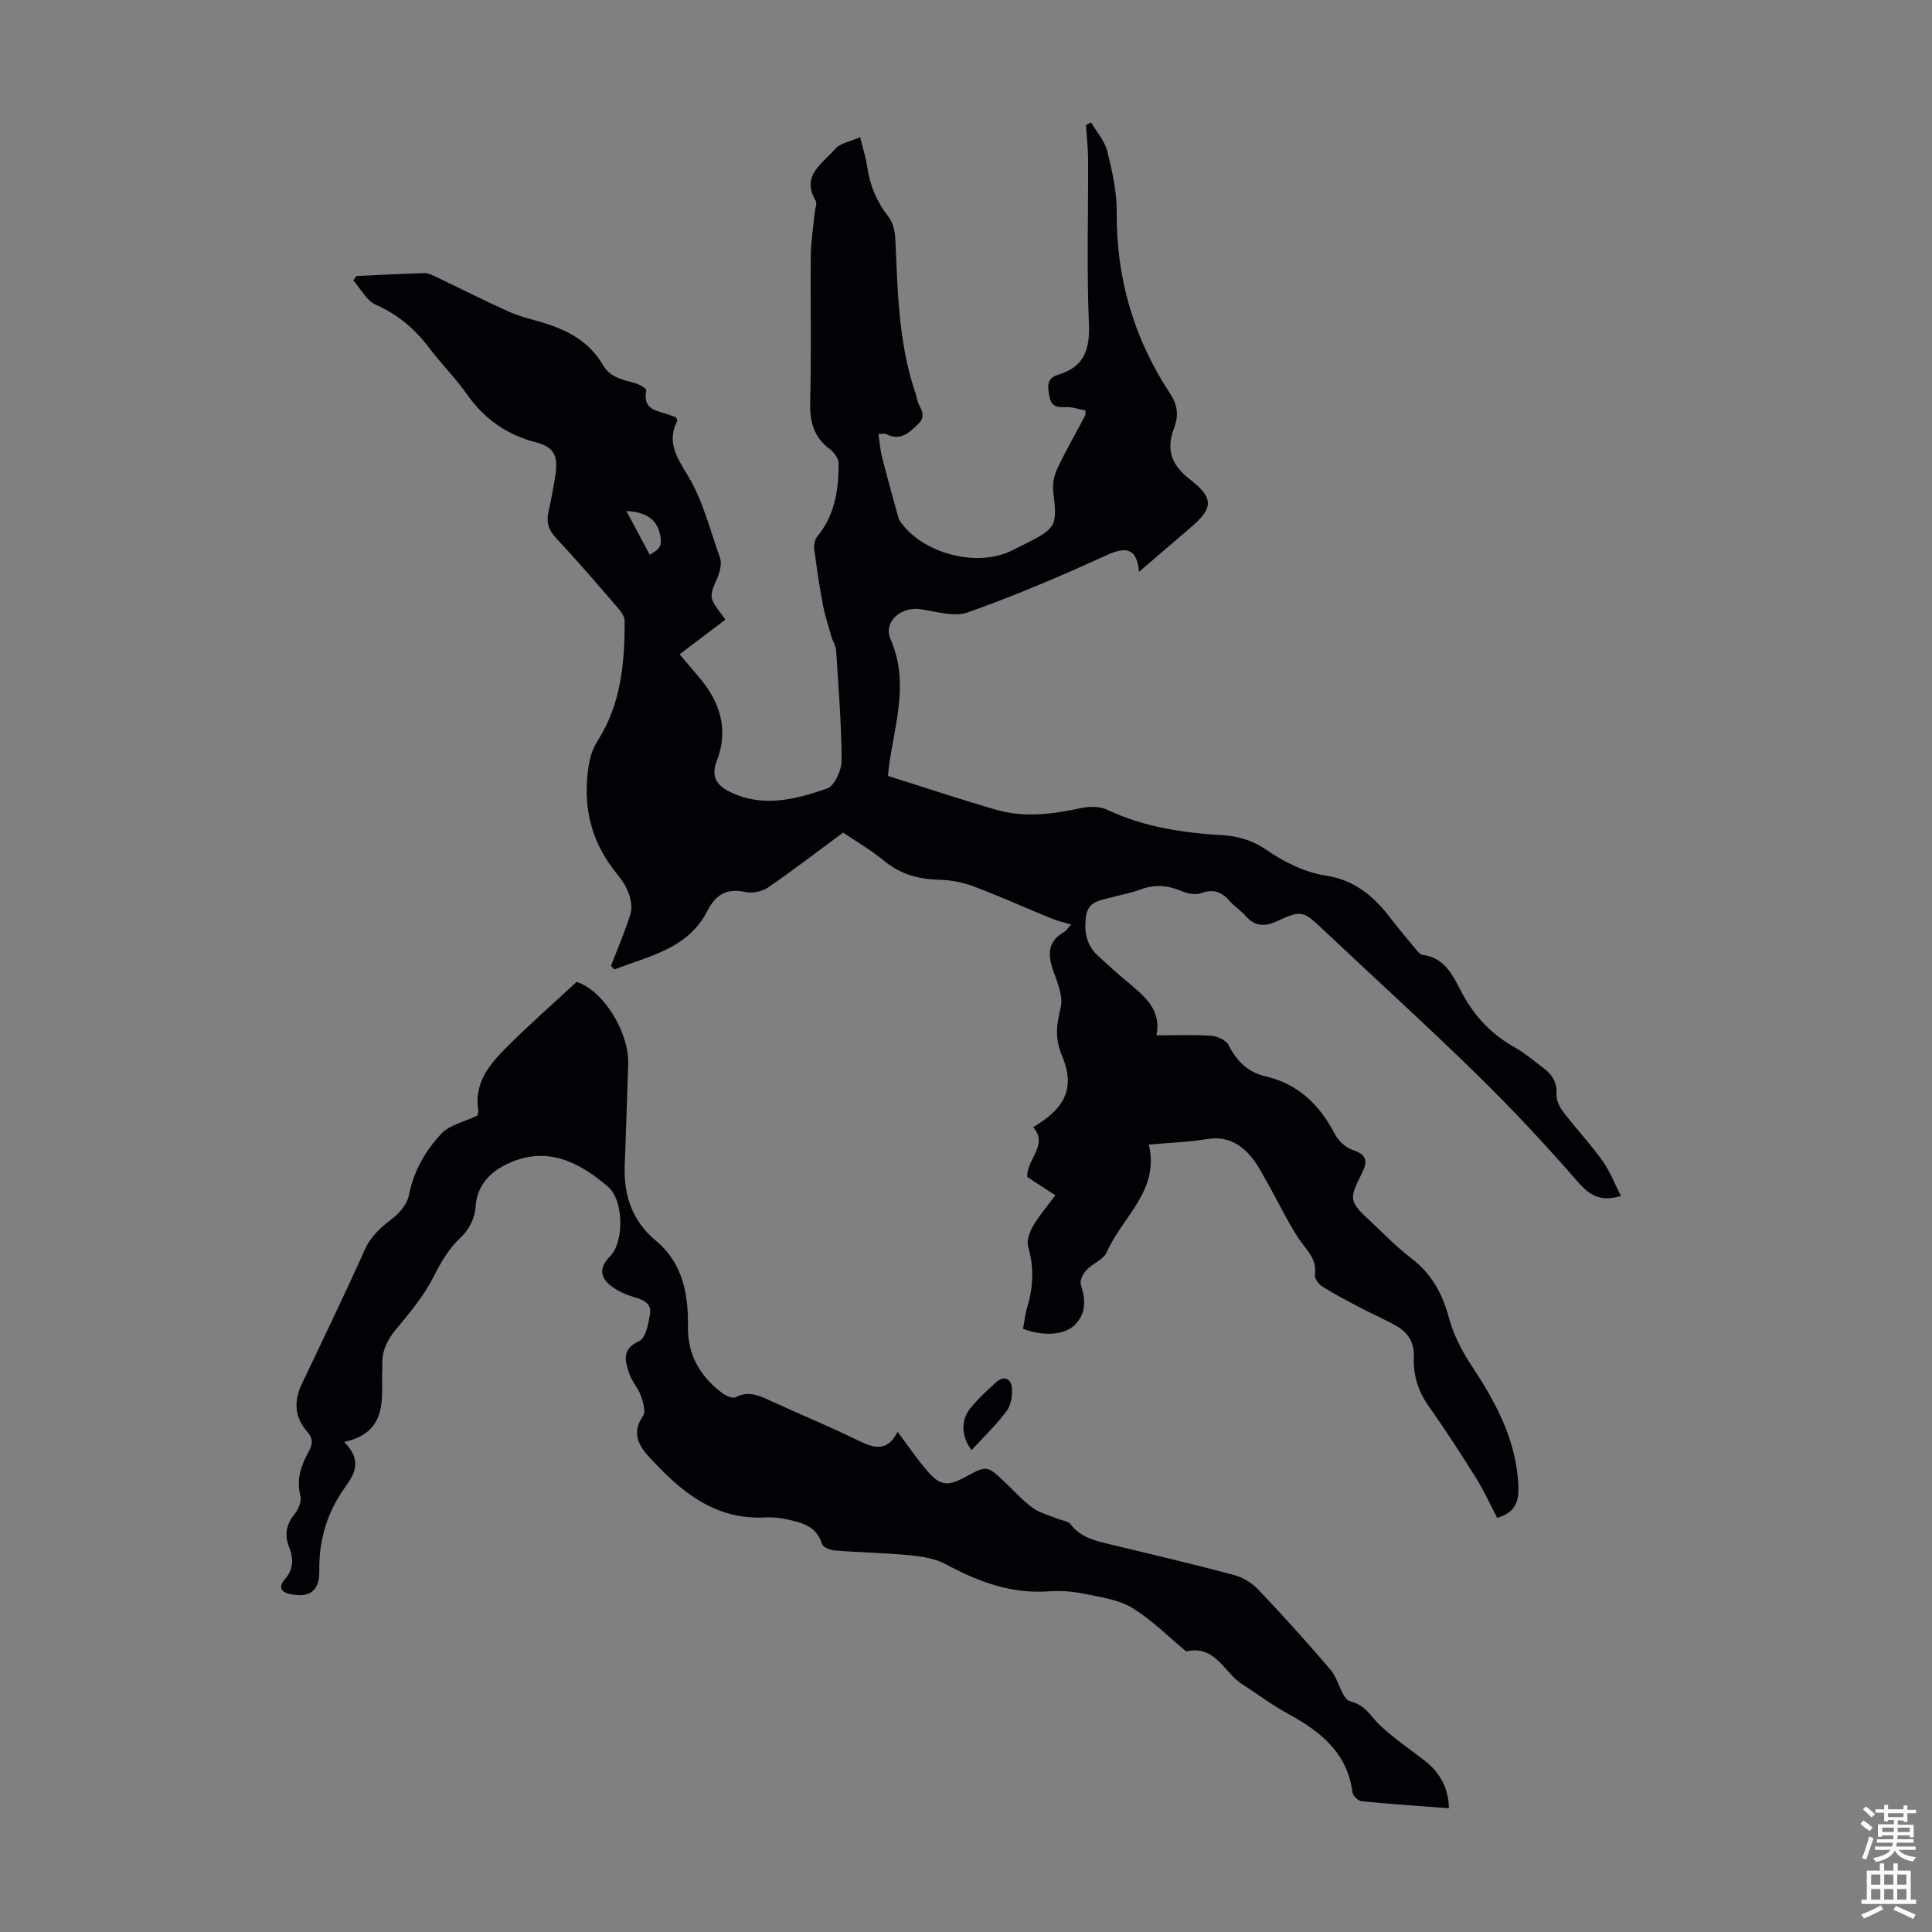
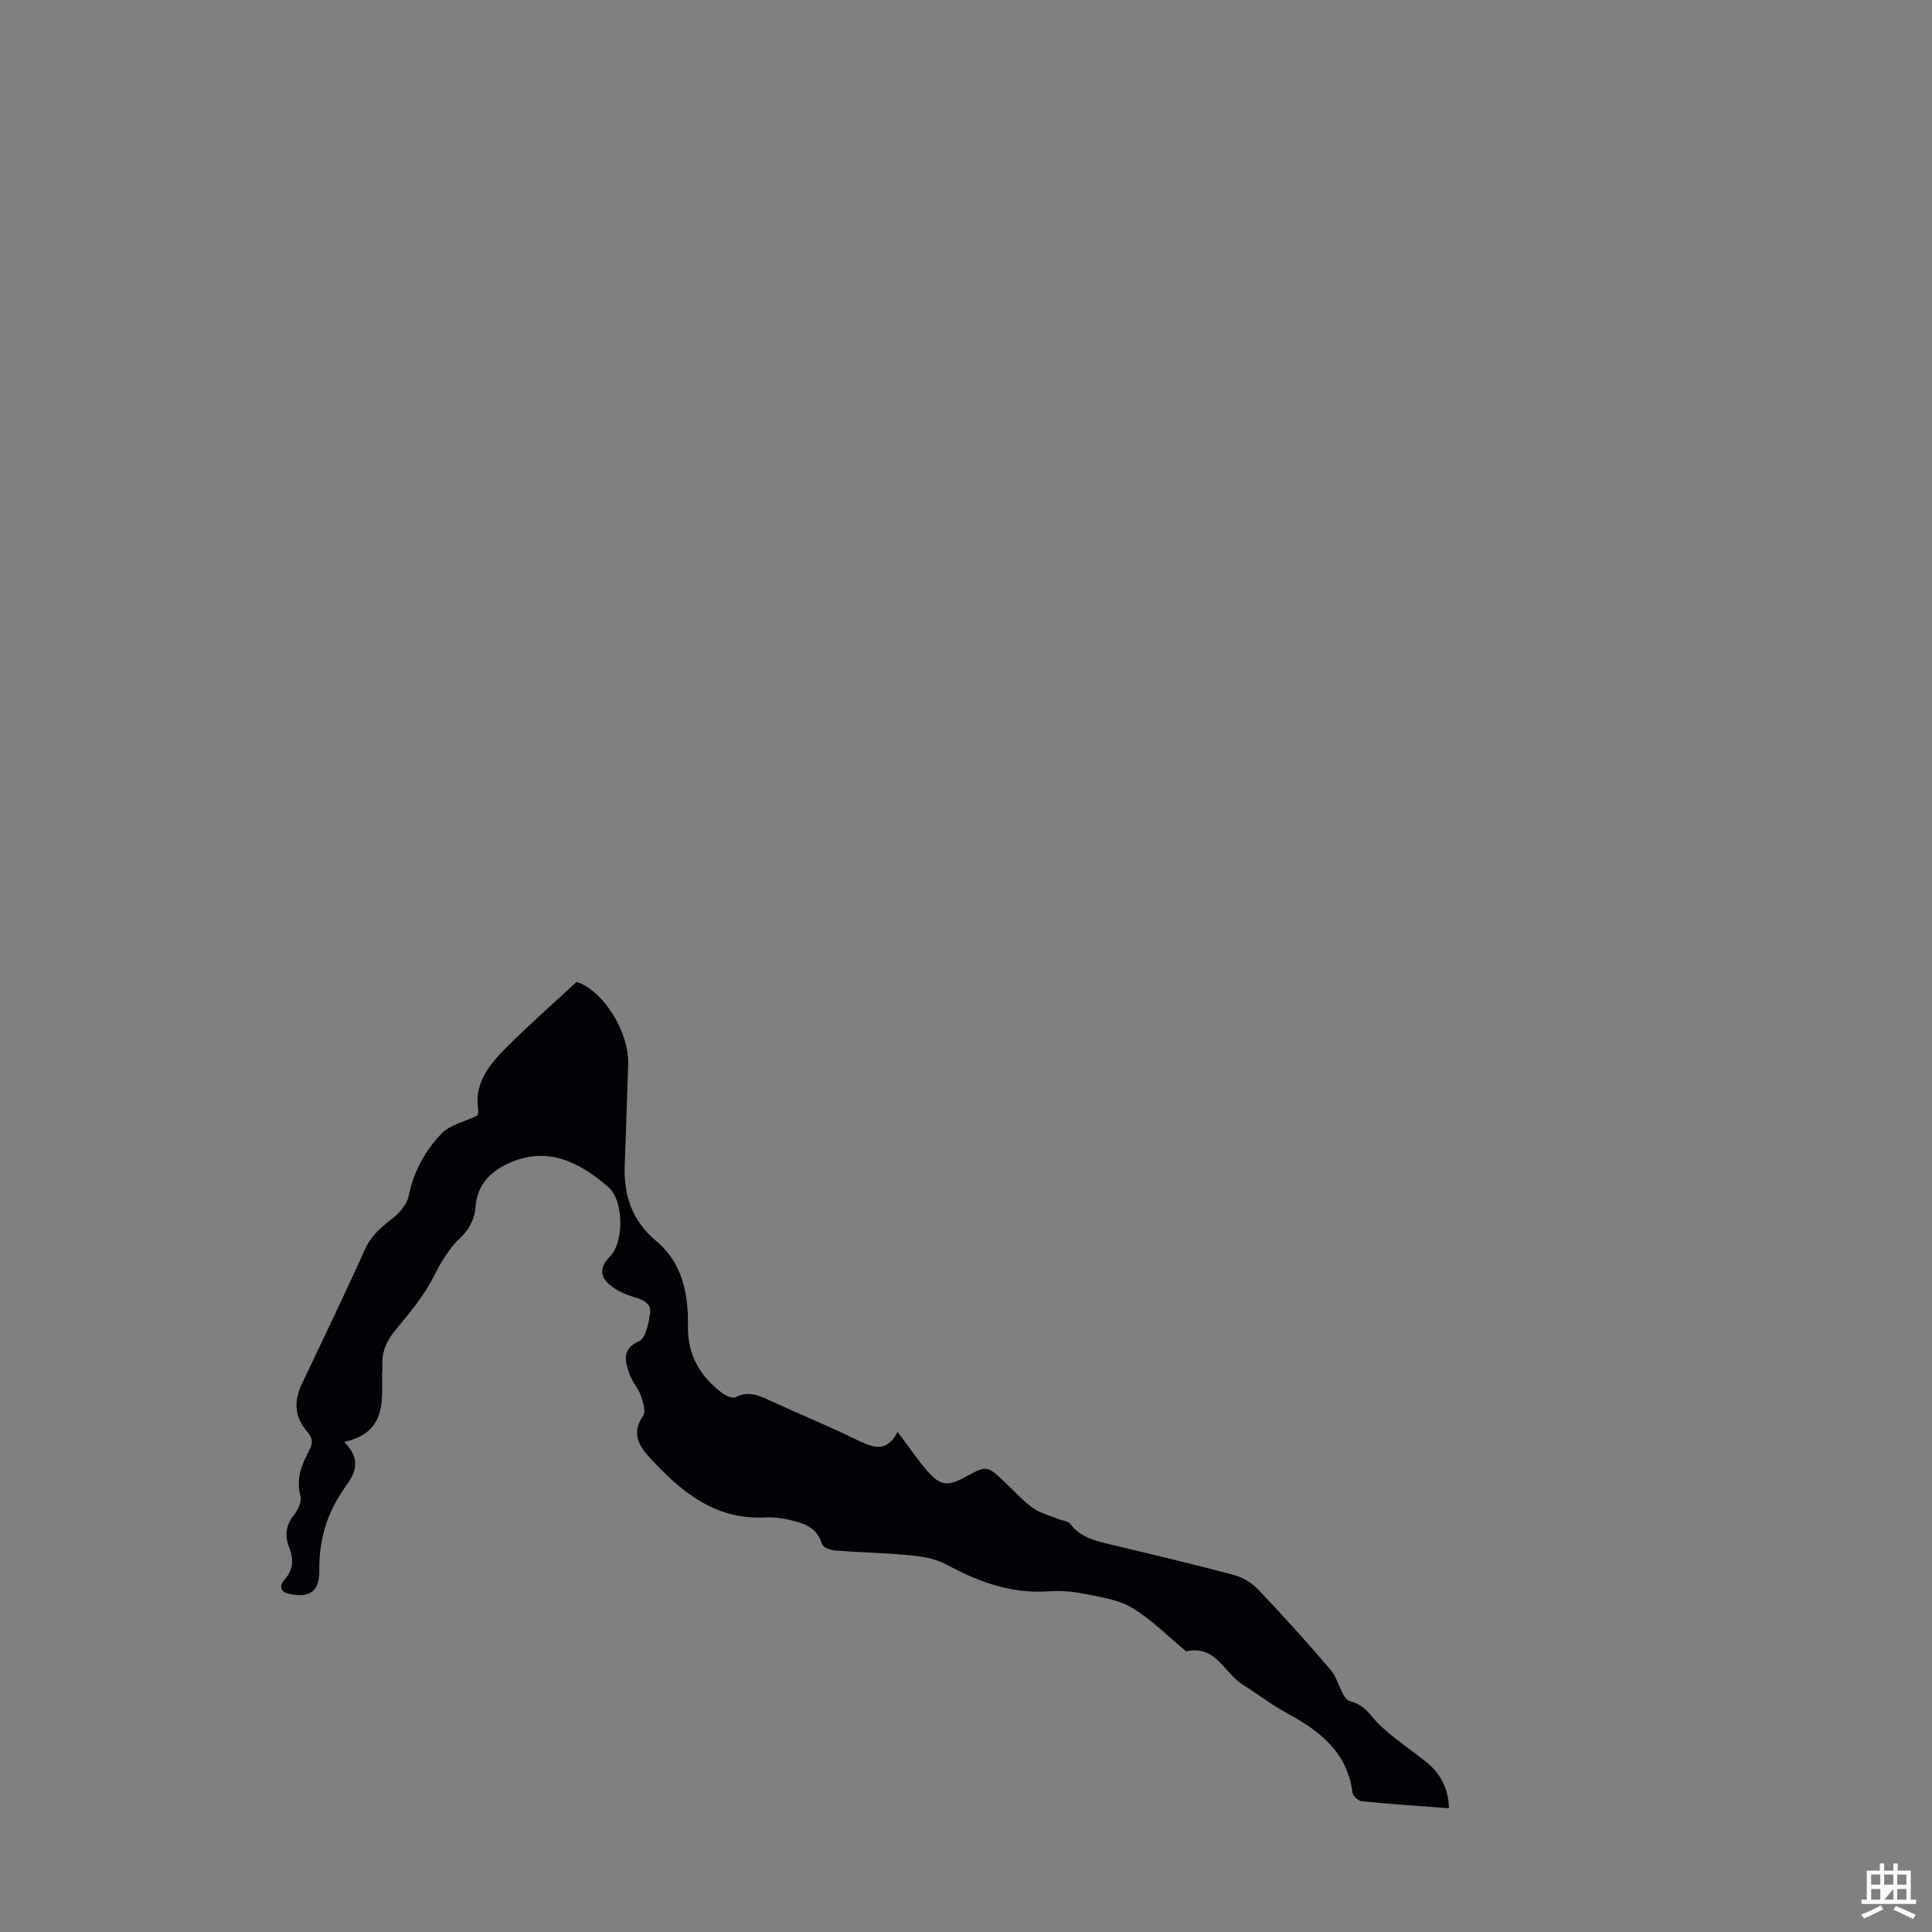
<svg xmlns="http://www.w3.org/2000/svg" enable-background="new 0 0 400 400" viewBox="0 0 400 400">
  <rect x="0" y="0" width="400" height="400" fill="#808080" stroke="none" />
  <g fill="#010106">
-     <path d="m235.83 118.38c-.48-4.83-2.55-5.34-6.77-3.41-9.42 4.3-18.97 8.38-28.72 11.83-2.86 1.01-6.59-.24-9.89-.69-3.91-.53-7.64 2.65-6.09 6.19 4 9.11.79 17.81-.35 26.67-.08.65-.13 1.31-.16 1.68 7.57 2.38 14.93 4.84 22.38 7 5.85 1.7 11.72.91 17.59-.34 1.73-.37 3.9-.38 5.44.35 7.74 3.67 15.93 4.8 24.36 5.3 2.83.17 5.95 1.21 8.29 2.81 3.96 2.71 8.04 4.81 12.76 5.55 5.57.86 9.56 4.06 12.89 8.35 1.71 2.21 3.49 4.37 5.28 6.51.49.59 1.09 1.44 1.72 1.52 4.79.62 6.35 4.59 8.21 8.03 2.58 4.77 6.07 8.45 10.8 11.1 2.13 1.19 4.02 2.83 5.99 4.3 1.79 1.34 2.84 2.96 2.7 5.4-.07 1.17.57 2.59 1.31 3.57 2.65 3.47 5.65 6.67 8.19 10.21 1.57 2.18 2.55 4.79 3.84 7.31-4.15 1.23-6.4-.04-8.86-2.86-6.67-7.66-13.62-15.11-20.88-22.22-10.48-10.25-21.34-20.09-32-30.15-4.11-3.88-4.43-3.99-9.53-1.64-2.33 1.07-4.48 1.13-6.36-1.04-1.02-1.18-2.4-2.04-3.43-3.21-1.64-1.87-3.34-2.5-5.85-1.58-1.17.43-2.87.08-4.09-.44-2.82-1.21-5.51-1.41-8.41-.34-1.98.73-4.09 1.12-6.14 1.67-2.23.6-4.75.79-5.19 3.84-.45 3.15.02 6.02 2.5 8.27 1.91 1.73 3.79 3.49 5.77 5.13 3.65 3.03 7.43 5.93 6.29 11.31 4.08 0 7.75-.17 11.39.09 1.27.09 3.06.93 3.57 1.96 1.67 3.32 3.99 5.59 7.61 6.43 6.8 1.57 11.21 5.89 14.36 11.93.74 1.42 2.29 2.87 3.78 3.35 2.94.94 3.03 2.44 1.86 4.75-2.76 5.44-2.68 5.88 1.73 9.96 2.79 2.59 5.43 5.38 8.45 7.67 4.23 3.21 6.47 7.33 7.83 12.39.93 3.46 2.67 6.83 4.66 9.84 4.99 7.56 9.2 15.24 9.69 24.63.19 3.6-.63 5.78-4.37 6.9-1.42-2.7-2.74-5.63-4.43-8.34-3.14-5.03-6.38-10-9.79-14.84-2.17-3.07-3.19-6.41-3.04-10.05.13-2.93-1.07-5.01-3.42-6.39-2.49-1.45-5.17-2.58-7.72-3.92-2.65-1.4-5.31-2.8-7.84-4.38-.74-.47-1.62-1.67-1.51-2.39.52-3.4-1.86-5.23-3.43-7.64-2.35-3.62-4.2-7.56-6.34-11.32-1.15-2.02-2.21-4.18-3.75-5.88-2.24-2.47-5.01-3.88-8.67-3.29-3.83.62-7.74.76-12.19 1.16 2.29 9.58-5.54 14.95-8.7 22.26-.67 1.55-2.94 2.34-4.22 3.71-.69.74-1.41 2.15-1.16 2.95.97 3.1 1.21 5.97-1.26 8.42-2.14 2.12-6.5 2.4-10.7.79.28-1.45.43-3 .87-4.46 1.26-4.17 1.43-8.26.2-12.51-.36-1.24.25-3.02.96-4.24 1.28-2.2 2.98-4.15 4.66-6.43-2.06-1.34-4-2.6-5.82-3.79-.16-3.7 4.45-6.54 1.24-10.33 6.46-3.78 8.78-8.02 6-14.66-1.59-3.8-1.19-6.52-.31-10.09.57-2.32-.72-5.23-1.58-7.73-1.15-3.31-1.09-6.01 2.29-7.92.44-.25.73-.77 1.45-1.54-1.58-.47-2.85-.75-4.04-1.23-5.34-2.19-10.61-4.57-16.01-6.61-2.23-.84-4.7-1.36-7.07-1.42-4.27-.1-8.05-1.03-11.45-3.81-2.84-2.33-6.05-4.2-8.64-5.96-5.33 3.94-10.35 7.8-15.57 11.38-1.23.84-3.24 1.24-4.69.92-3.84-.83-6.12.53-7.84 3.9-4.06 7.93-12.09 9.31-19.23 12.14-.25-.24-.49-.48-.74-.73 1.38-3.6 2.92-7.14 4.06-10.81.39-1.27.08-2.93-.39-4.24-.51-1.44-1.44-2.8-2.42-4-4.99-6.11-6.96-12.98-6.07-20.85.28-2.49.7-4.58 2.1-6.78 4.81-7.55 5.6-16.14 5.55-24.83-.01-.94-.85-2-1.55-2.8-4.17-4.83-8.33-9.67-12.68-14.33-1.56-1.68-2.02-3.29-1.53-5.43.57-2.5 1.04-5.04 1.43-7.58.61-3.97-.29-5.8-4.08-6.78-6.03-1.56-10.64-4.83-14.22-9.91-2.38-3.38-5.35-6.33-7.84-9.63-2.96-3.93-6.47-6.91-11.05-8.93-1.92-.85-3.13-3.31-4.66-5.04.22-.3.45-.61.67-.91 4.68-.21 9.35-.45 14.03-.6.71-.02 1.47.33 2.15.65 5.1 2.43 10.15 4.99 15.3 7.31 2.23 1 4.65 1.57 7.01 2.27 5.17 1.54 9.74 3.95 12.53 8.81 1.53 2.67 4.2 3.04 6.77 3.78.84.24 2.27 1.12 2.2 1.46-.86 4.28 2.59 4.19 5 5.16.4.16.82.29 1.15.4.13.34.34.6.27.73-2.21 4.4-.16 7.48 2.19 11.36 3.13 5.15 4.61 11.32 6.68 17.1.31.86.09 2.01-.17 2.95-.47 1.73-1.75 3.47-1.57 5.07.18 1.59 1.75 3.02 2.83 4.7-3.09 2.34-6.19 4.69-9.47 7.17 1.38 1.64 2.66 3.16 3.95 4.67 4.38 5.12 6.28 10.82 3.75 17.38-1.27 3.3-.05 5.14 2.94 6.55 6.79 3.21 13.45 1.4 19.88-.8 1.54-.53 3.03-3.81 3.02-5.82-.03-7.6-.66-15.2-1.14-22.79-.06-.95-.68-1.85-.95-2.79-.64-2.23-1.37-4.45-1.8-6.72-.72-3.81-1.29-7.65-1.78-11.49-.11-.83.13-1.95.64-2.58 3.63-4.43 4.43-9.68 4.41-15.11 0-1.01-.93-2.31-1.81-2.96-3.42-2.53-4.19-5.8-4.08-9.92.28-10.07.02-20.15.13-30.22.03-3 .54-6 .83-9 .08-.78.5-1.76.18-2.3-3.13-5.26 1.49-7.71 4.01-10.71 1.04-1.23 3.17-1.54 5.19-2.45.61 2.51 1.21 4.3 1.47 6.14.54 3.86 1.97 7.23 4.39 10.33.93 1.2 1.36 3.04 1.43 4.62.46 10.28.62 20.59 3.72 30.55.27.85.61 1.69.76 2.57.3 1.69 2.28 3.22.27 5.17-1.94 1.87-3.75 3.59-6.69 2.07-.25-.13-.63-.02-1.56-.02.26 1.71.36 3.3.75 4.82 1.01 4 2.13 7.97 3.22 11.95.12.43.22.89.46 1.24 4.58 6.76 15.91 9.75 23.21 6.14l2.7-1.35c6.52-3.26 6.73-3.82 5.85-10.86-.19-1.53.17-3.31.83-4.72 1.76-3.73 3.83-7.32 5.77-10.98.09-.18.05-.43.1-1.07-1.3-.25-2.67-.77-4.01-.71-1.78.08-3.05-.03-3.45-2.12-.38-1.96-.78-3.82 1.77-4.58 5.38-1.6 6.61-5.19 6.38-10.62-.48-11.29-.12-22.61-.17-33.91-.01-2.4-.29-4.79-.44-7.19.35-.17.7-.35 1.06-.52 1.16 1.99 2.83 3.85 3.36 6 1.02 4.1 1.97 8.36 1.94 12.55-.1 13.71 3.54 26.19 11.06 37.59 1.52 2.3 1.84 4.48.8 7.19-1.7 4.41-.5 7.63 3.27 10.55 4.92 3.81 4.98 5.89.28 9.9-3.52 3.03-7.07 6.07-10.78 9.25zm-101.31-3.52c2.27-1.29 2.6-1.99 2.13-4.21-.65-3.05-2.77-4.63-6.97-4.86 1.69 3.16 3.26 6.11 4.84 9.07z" />
    <path d="m71.26 298.55c3.83 3.84 2.12 6.66.19 9.36-3.71 5.18-5.44 10.87-5.34 17.27.06 4.28-2.03 5.67-5.99 4.87-2.22-.45-2.37-1.68-1.18-3.03 1.9-2.17 1.85-4.31.88-6.81-.89-2.3-.64-4.48 1.05-6.56.83-1.03 1.64-2.77 1.34-3.89-.93-3.48.16-6.42 1.73-9.28.87-1.59.88-2.68-.38-4.12-2.52-2.89-2.78-6.2-1.13-9.69 4.4-9.29 8.89-18.54 13.09-27.92 1.27-2.83 3.27-4.58 5.61-6.38 1.54-1.18 3.16-3.04 3.51-4.84.99-5.05 3.42-9.3 6.79-12.86 1.66-1.75 4.56-2.35 7.39-3.7-.01.06.28-.59.19-1.19-.89-5.71 2.46-9.55 6.03-13.11 4.58-4.57 9.45-8.84 14.33-13.37 5.42 1.66 10.94 10.32 10.69 17.12-.26 6.93-.44 13.86-.72 20.79-.25 6.27 1.52 11.57 6.53 15.74 5.46 4.55 6.66 10.99 6.56 17.62-.09 5.95 2.48 10.31 6.97 13.76.79.6 2.25 1.3 2.89.96 2.84-1.49 5.13-.23 7.58.89 5.59 2.56 11.27 4.91 16.81 7.58 3.46 1.67 6.7 3.51 9.16-1.31 2.2 2.93 4.01 5.62 6.11 8.06 2.69 3.12 4.25 3.27 7.86 1.31 4.52-2.46 4.52-2.46 8.32 1.13 1.87 1.77 3.6 3.74 5.67 5.23 1.5 1.09 3.45 1.55 5.21 2.28.88.37 2.12.44 2.61 1.09 2.08 2.74 5.07 3.44 8.14 4.17 8.59 2.06 17.18 4.09 25.71 6.36 1.81.48 3.69 1.6 4.98 2.96 5.16 5.44 10.2 11 15.06 16.71 1.68 1.97 2.29 6.05 4.05 6.49 3.26.82 4.25 3.2 6.2 5.02 2.85 2.66 6.11 4.88 9.21 7.27 3.3 2.55 4.95 5.88 5.01 9.85-6.13-.47-12.1-.86-18.05-1.45-.71-.07-1.82-1.1-1.91-1.79-1.05-8.24-6.6-12.65-13.29-16.29-3.13-1.7-6.02-3.86-9.02-5.81-.09-.06-.19-.13-.28-.18-3.94-2.33-5.68-8.41-11.84-6.95-3.69-3.05-7.12-6.55-11.17-9.01-2.82-1.72-6.47-2.21-9.81-2.9-2.39-.49-4.92-.72-7.35-.54-7.8.59-14.66-1.94-21.37-5.57-2.16-1.17-4.84-1.63-7.33-1.87-5.23-.51-10.5-.6-15.74-1.01-.93-.07-2.42-.66-2.62-1.31-1.14-3.83-4.33-4.49-7.49-5.18-1.41-.31-2.9-.42-4.34-.35-10.52.54-17.58-5.54-24.05-12.6-2.16-2.36-3.57-5.03-1.19-8.4.63-.89.01-2.91-.46-4.26-.55-1.55-1.82-2.85-2.34-4.41-.86-2.6-1.79-5.11 2.01-6.85 1.37-.63 1.95-3.69 2.25-5.73.31-2.13-1.5-2.85-3.37-3.39-1.58-.46-3.18-1.18-4.51-2.15-2.6-1.89-2.66-3.99-.46-6.19 3.02-3.02 2.91-11.64-.32-14.44-5.97-5.17-12.61-8.52-20.52-4.95-3.72 1.68-6.72 4.41-6.97 9.3-.11 2.06-1.39 4.53-2.92 5.96-2.62 2.44-4.21 5.24-5.8 8.37-2 3.92-4.92 7.41-7.76 10.83-1.9 2.29-2.98 4.64-2.8 7.59.04.67-.07 1.34-.06 2.01.05 5.77.62 11.76-7.84 13.69z" />
-     <path d="m201.17 300.22c-2.16-2.69-2.27-6.2-.3-8.62 1.6-1.97 3.48-3.74 5.39-5.43 1.68-1.48 3.1-.69 3.25 1.25.12 1.56-.2 3.52-1.11 4.73-2.1 2.81-4.66 5.27-7.23 8.07z" />
  </g>
-   <path d="m385.2 377.6.6-.7c.6.4 1.3.9 1.9 1.5l-.6.7c-.8-.5-1.4-1-1.9-1.5zm.3 7.1c.6-1.4 1.1-2.9 1.5-4.5.3.1.6.3.9.4-.5 1.4-1 2.9-1.5 4.4zm.2-10.1.6-.6c.7.5 1.3 1.1 1.9 1.6l-.7.7c-.6-.6-1.2-1.2-1.8-1.7zm8.4-.8h.8v.9h1.8v.7h-1.8v1.8h-.8v-.3h-1.2v.9h3.3v2.6h-.8v-.4h-2.5c0 .3 0 .6-.1.8h3.4v.7h-3.5c0 .3-.1.6-.1.8h4v.7h-3.5c.7.9 1.9 1.3 3.6 1.5-.2.2-.4.5-.6.9-1.9-.3-3.2-1.1-3.8-2.3-.5 1.1-1.8 2-3.9 2.4-.2-.3-.4-.5-.6-.8 1.9-.4 3.1-.9 3.6-1.7h-3.2v-.7h3.5c.1-.2.1-.5.2-.8h-3.3v-.7h3.4c0-.2 0-.5 0-.8h-2.4v.3h-.8v-2.6h3.3v-.9h-1.2v.3h-.8v-1.8h-1.8v-.7h1.8v-.9h.8v.9h3.2zm-4.4 5.5h2.4c0-.3 0-.6 0-.9h-2.4zm1.2-3.1h3.2v-.8h-3.2zm4.4 2.2h-2.4v.9h2.5v-.9z" fill="#fafbfc" />
-   <path d="m389.2 385.8h.9v1.5h1.9v-1.5h.9v1.5h2.7v6h1.1v.9h-11.3v-.9h1.1v-6h2.7zm.2 8.7.5.8c-1.2.6-2.5 1.3-4 1.9-.2-.3-.3-.6-.6-.8 1.6-.6 3-1.3 4.1-1.9zm-2-4.3h1.9v-2.1h-1.9zm0 3.1h1.9v-2.2h-1.9zm2.7-3.1h1.9v-2.1h-1.9zm0 3.1h1.9v-2.2h-1.9zm2.4 1.3c1.4.6 2.7 1.2 4.1 1.8l-.5.9c-1.5-.7-2.8-1.4-4.1-1.9zm2.2-6.5h-1.9v2.1h1.9zm-1.9 5.2h1.9v-2.2h-1.9z" fill="#fafbfc" />
+   <path d="m389.2 385.8h.9v1.5h1.9v-1.5h.9v1.5h2.7v6h1.1v.9h-11.3v-.9h1.1v-6h2.7zm.2 8.7.5.8c-1.2.6-2.5 1.3-4 1.9-.2-.3-.3-.6-.6-.8 1.6-.6 3-1.3 4.1-1.9zm-2-4.3h1.9v-2.1h-1.9zm0 3.1h1.9v-2.2h-1.9zm2.7-3.1h1.9v-2.1h-1.9zm0 3.1h1.9v-2.2zm2.4 1.3c1.4.6 2.7 1.2 4.1 1.8l-.5.9c-1.5-.7-2.8-1.4-4.1-1.9zm2.2-6.5h-1.9v2.1h1.9zm-1.9 5.2h1.9v-2.2h-1.9z" fill="#fafbfc" />
</svg>